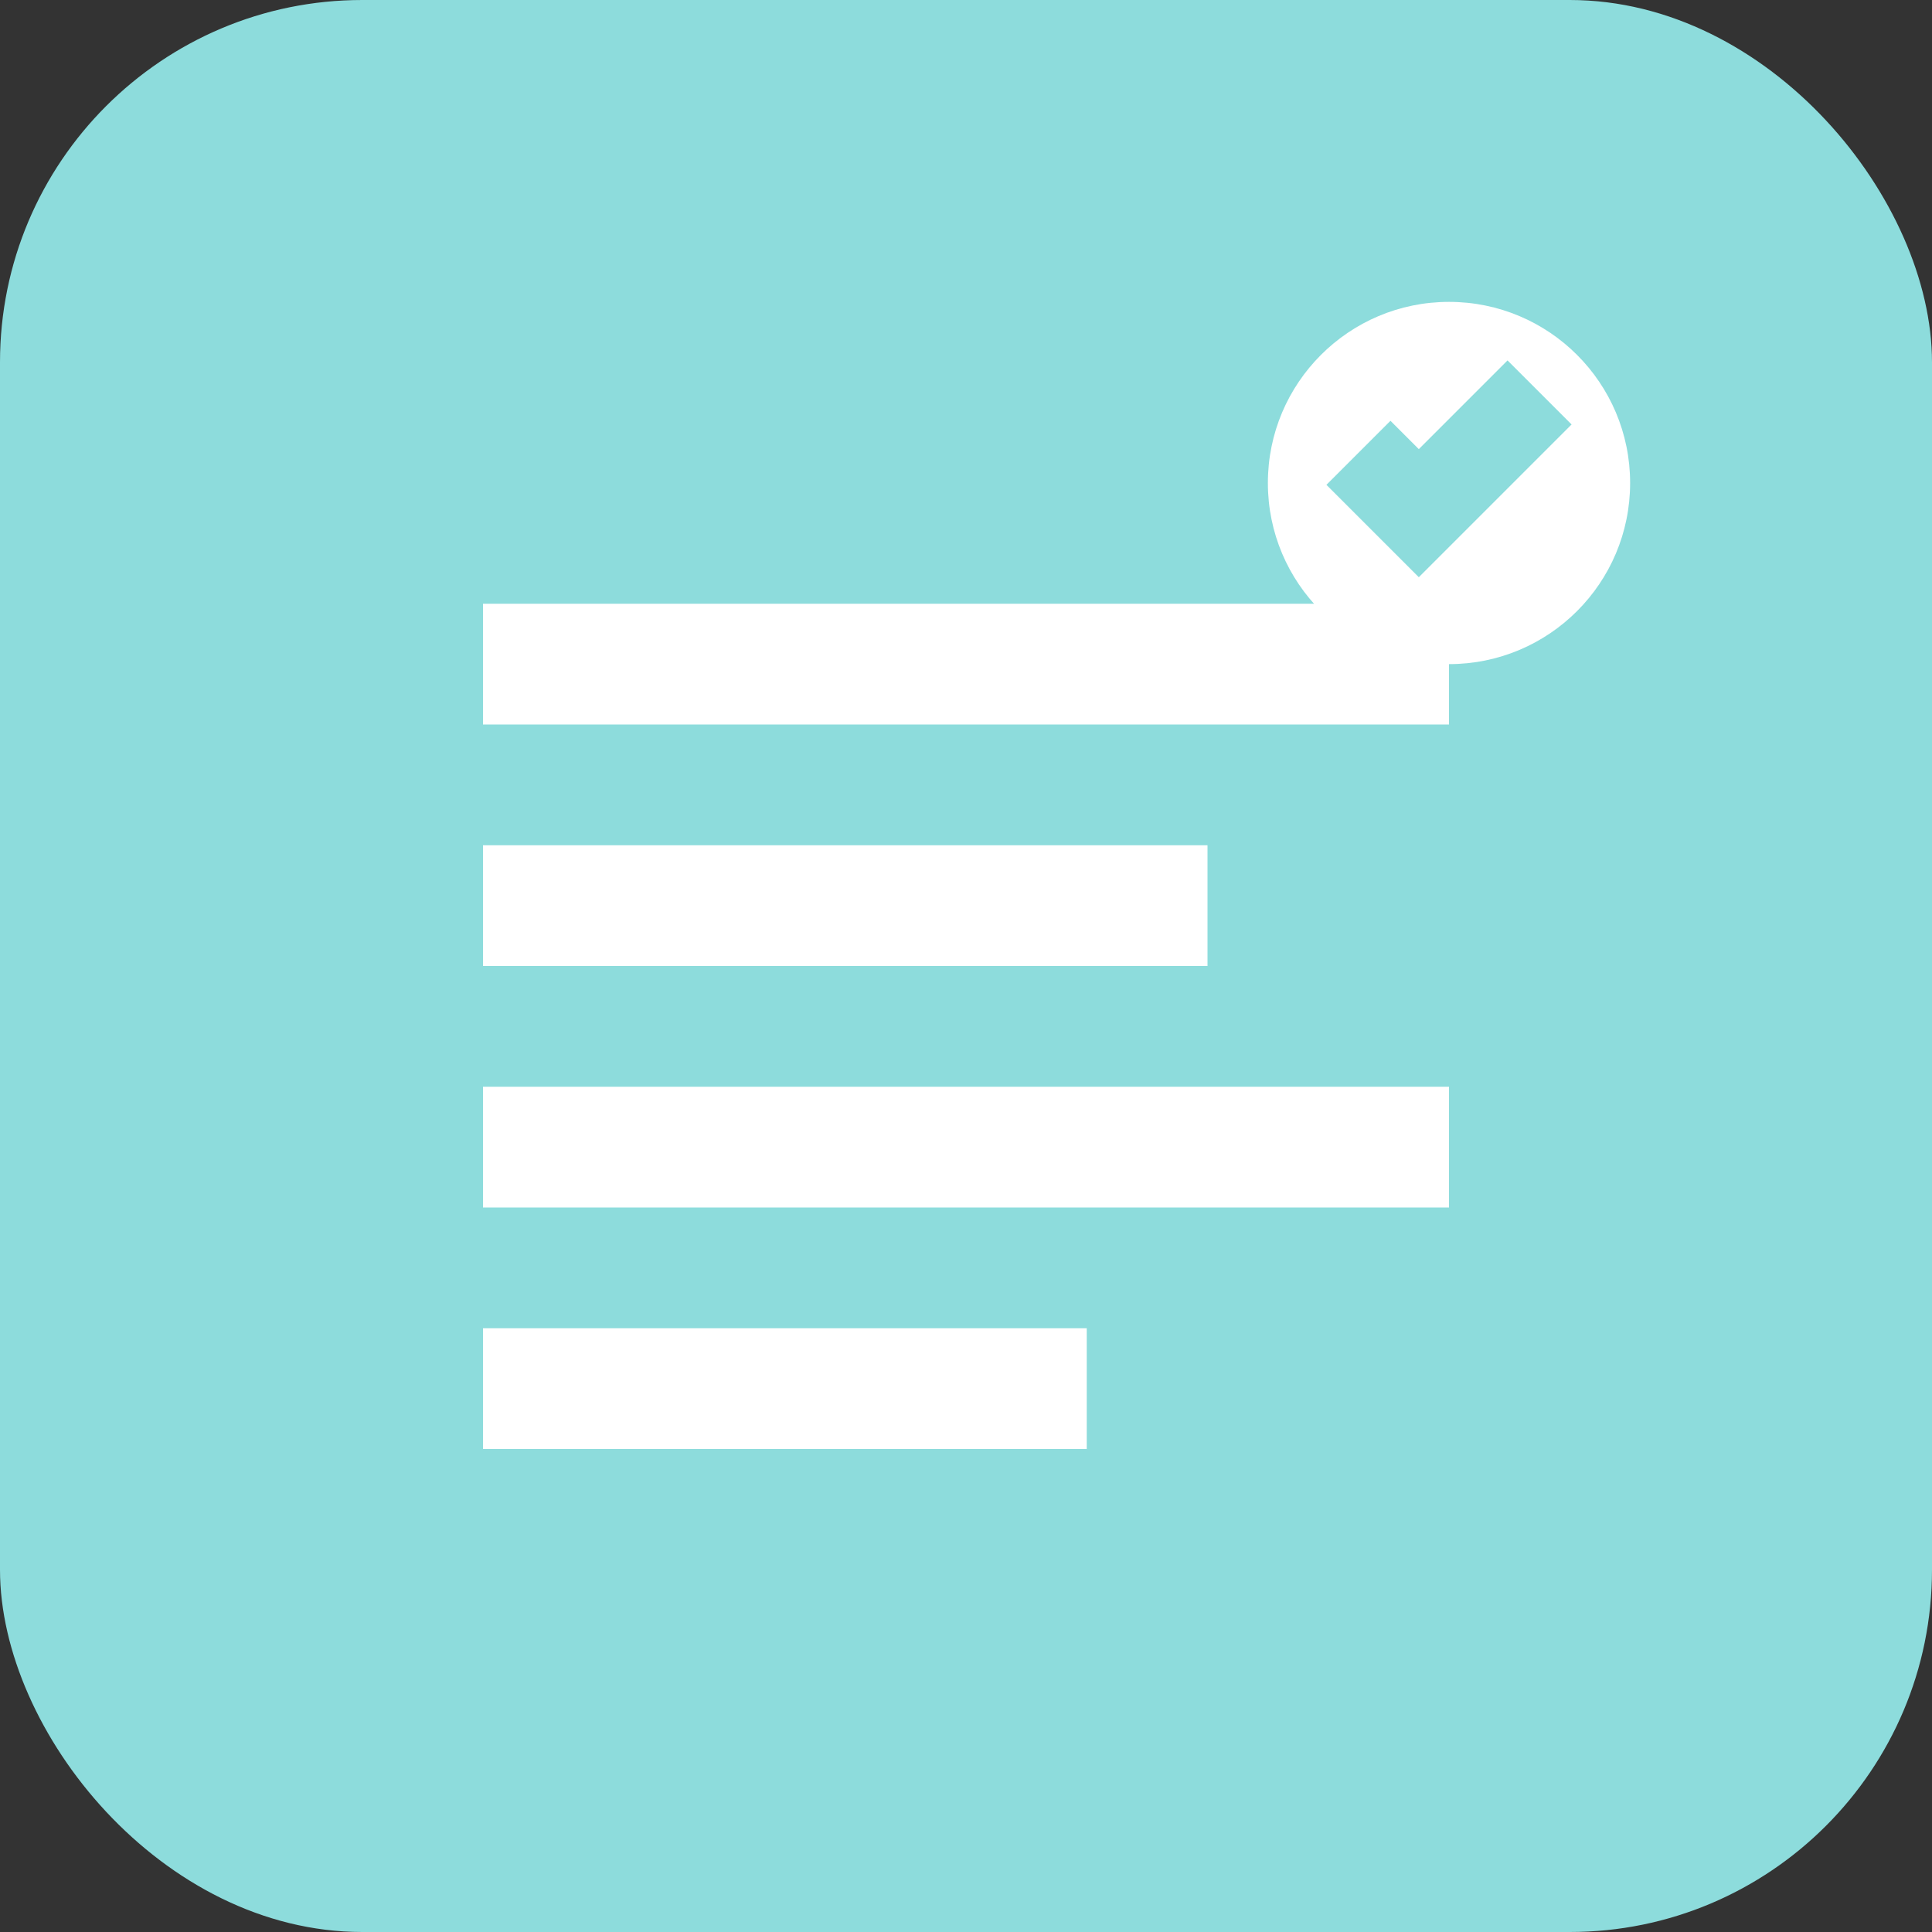
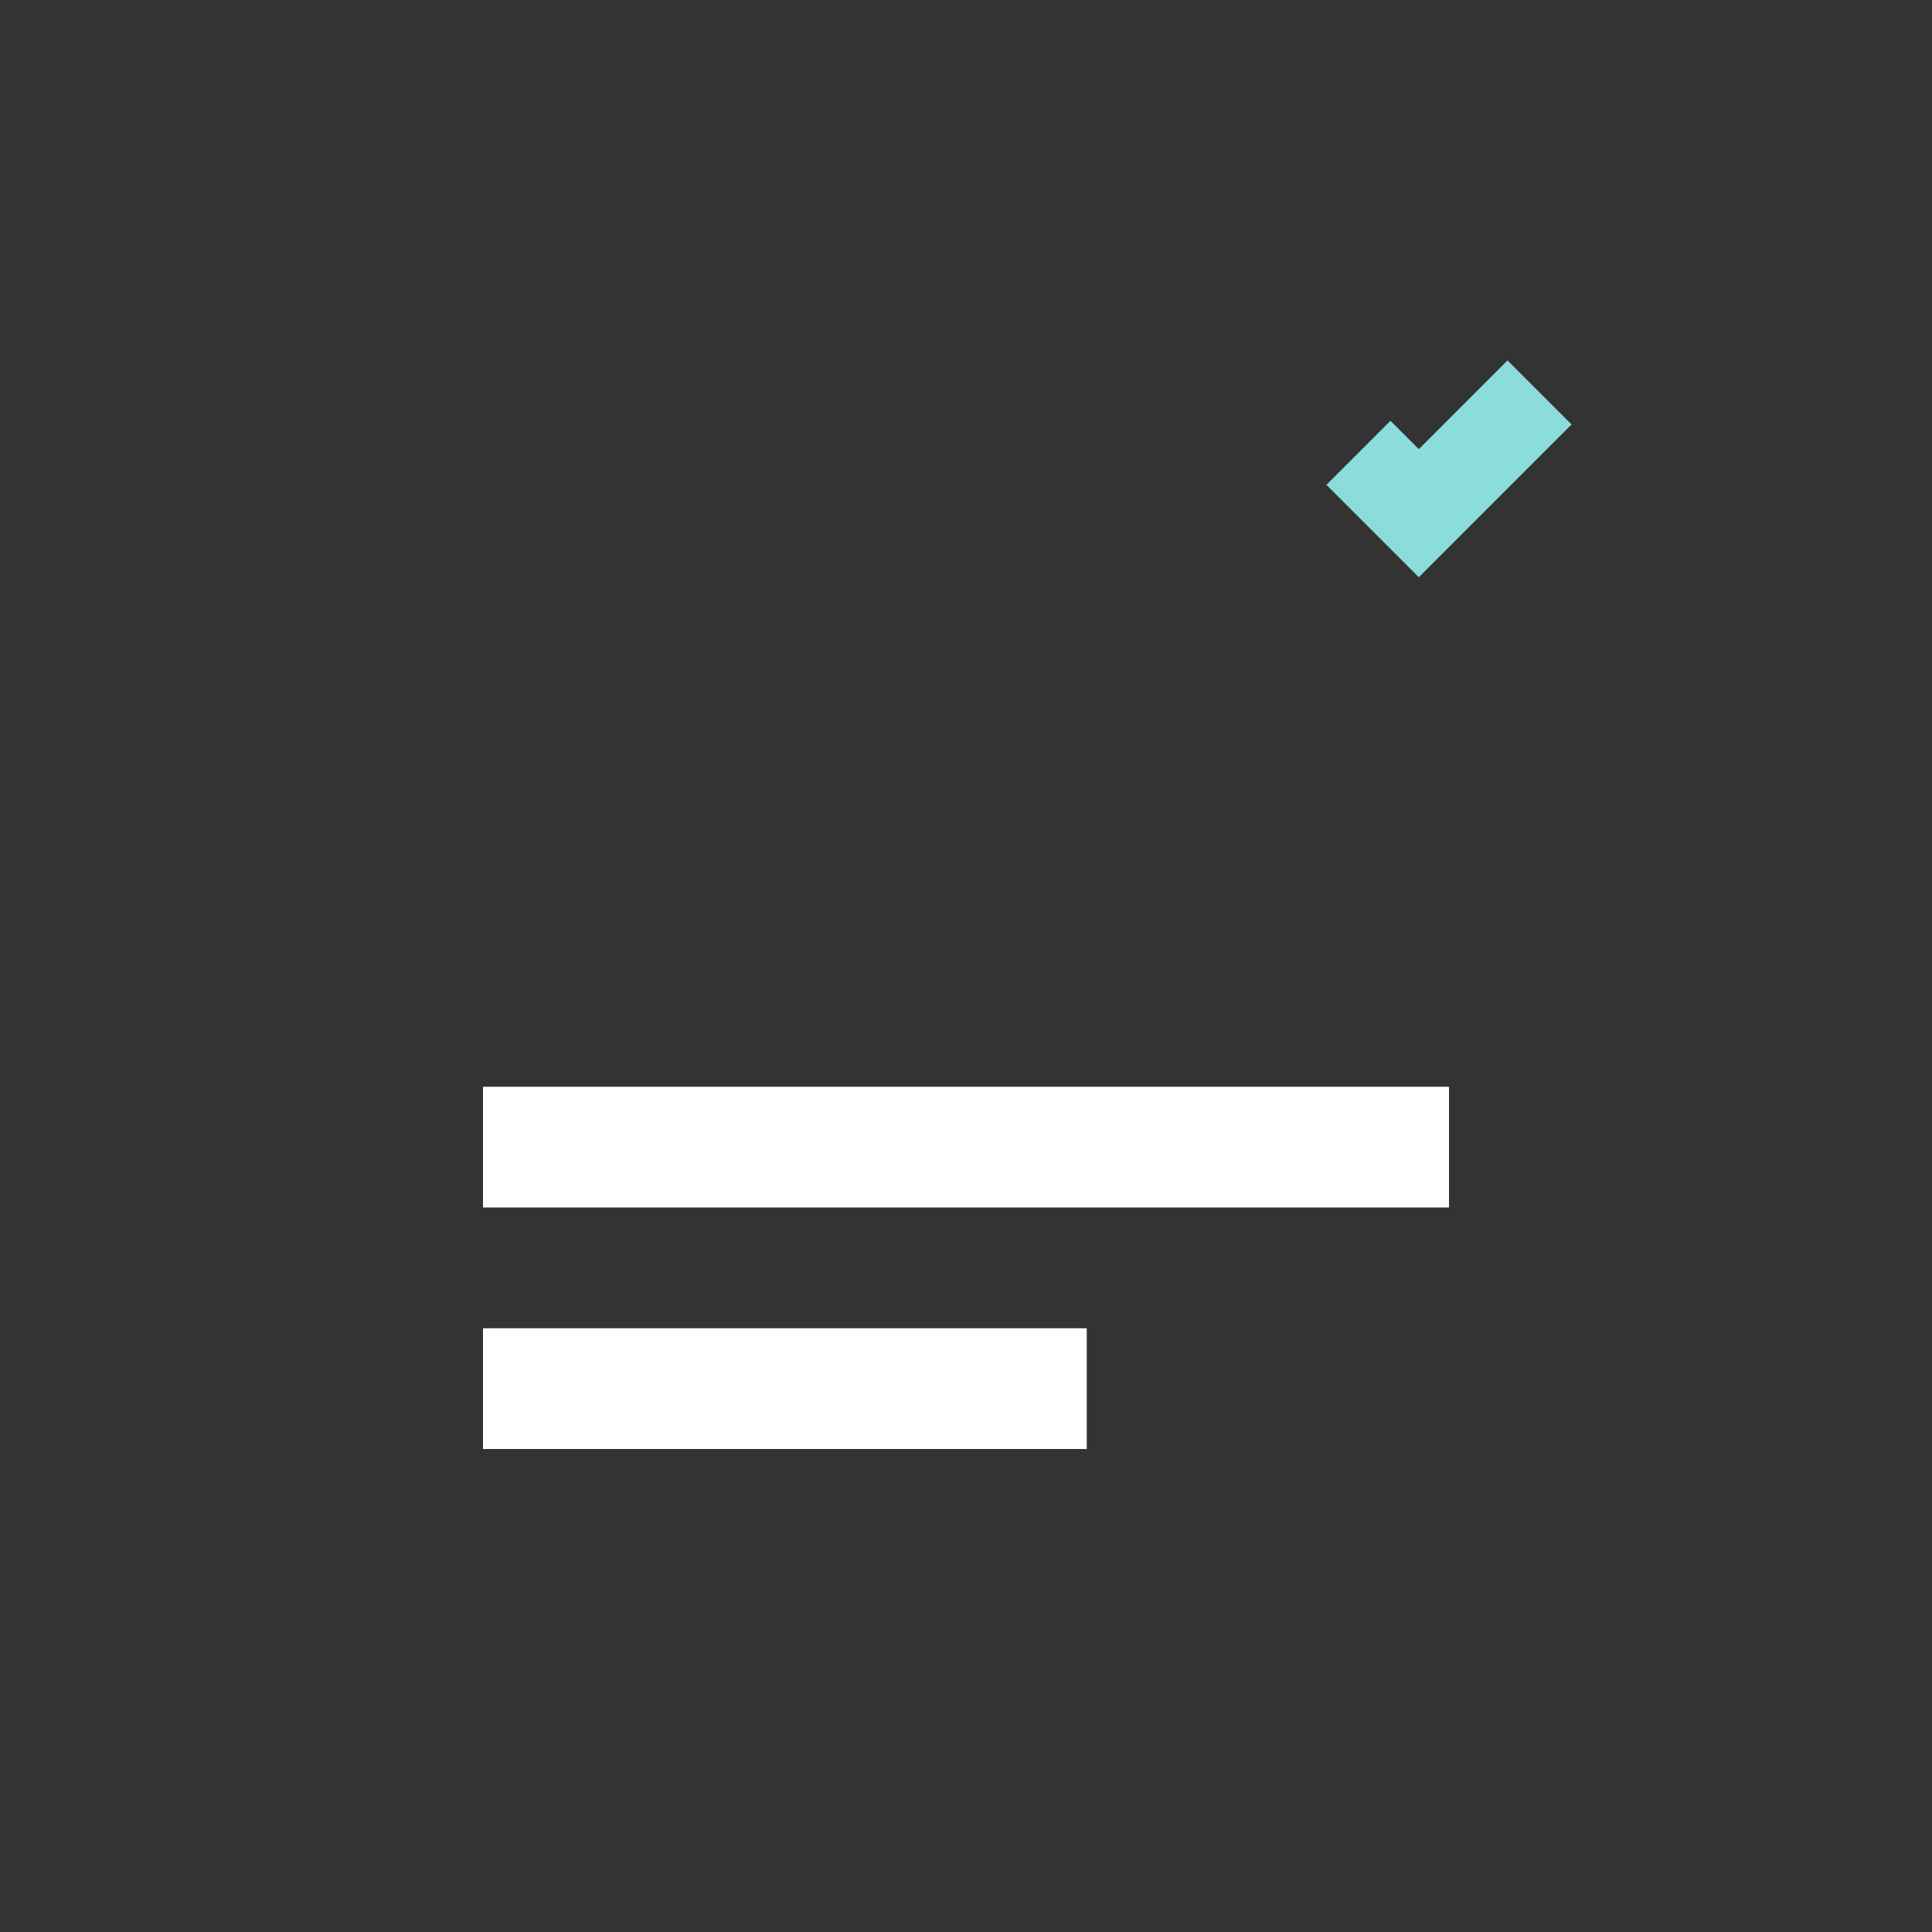
<svg xmlns="http://www.w3.org/2000/svg" width="32" height="32" viewBox="0 0 32 32" fill="none">
  <rect x="0" y="0" width="32" height="32" fill="#333333" stroke="none" />
-   <rect width="32" height="32" rx="6" fill="#8ddcdc" />
-   <path d="M8 10h16v2H8v-2z" fill="white" />
-   <path d="M8 14h12v2H8v-2z" fill="white" />
  <path d="M8 18h16v2H8v-2z" fill="white" />
  <path d="M8 22h10v2H8v-2z" fill="white" />
-   <circle cx="24" cy="8" r="3" fill="white" />
  <path d="M22.5 7.5L23.5 8.5L25.5 6.5" stroke="#8ddcdc" stroke-width="1.5" fill="none" />
</svg>